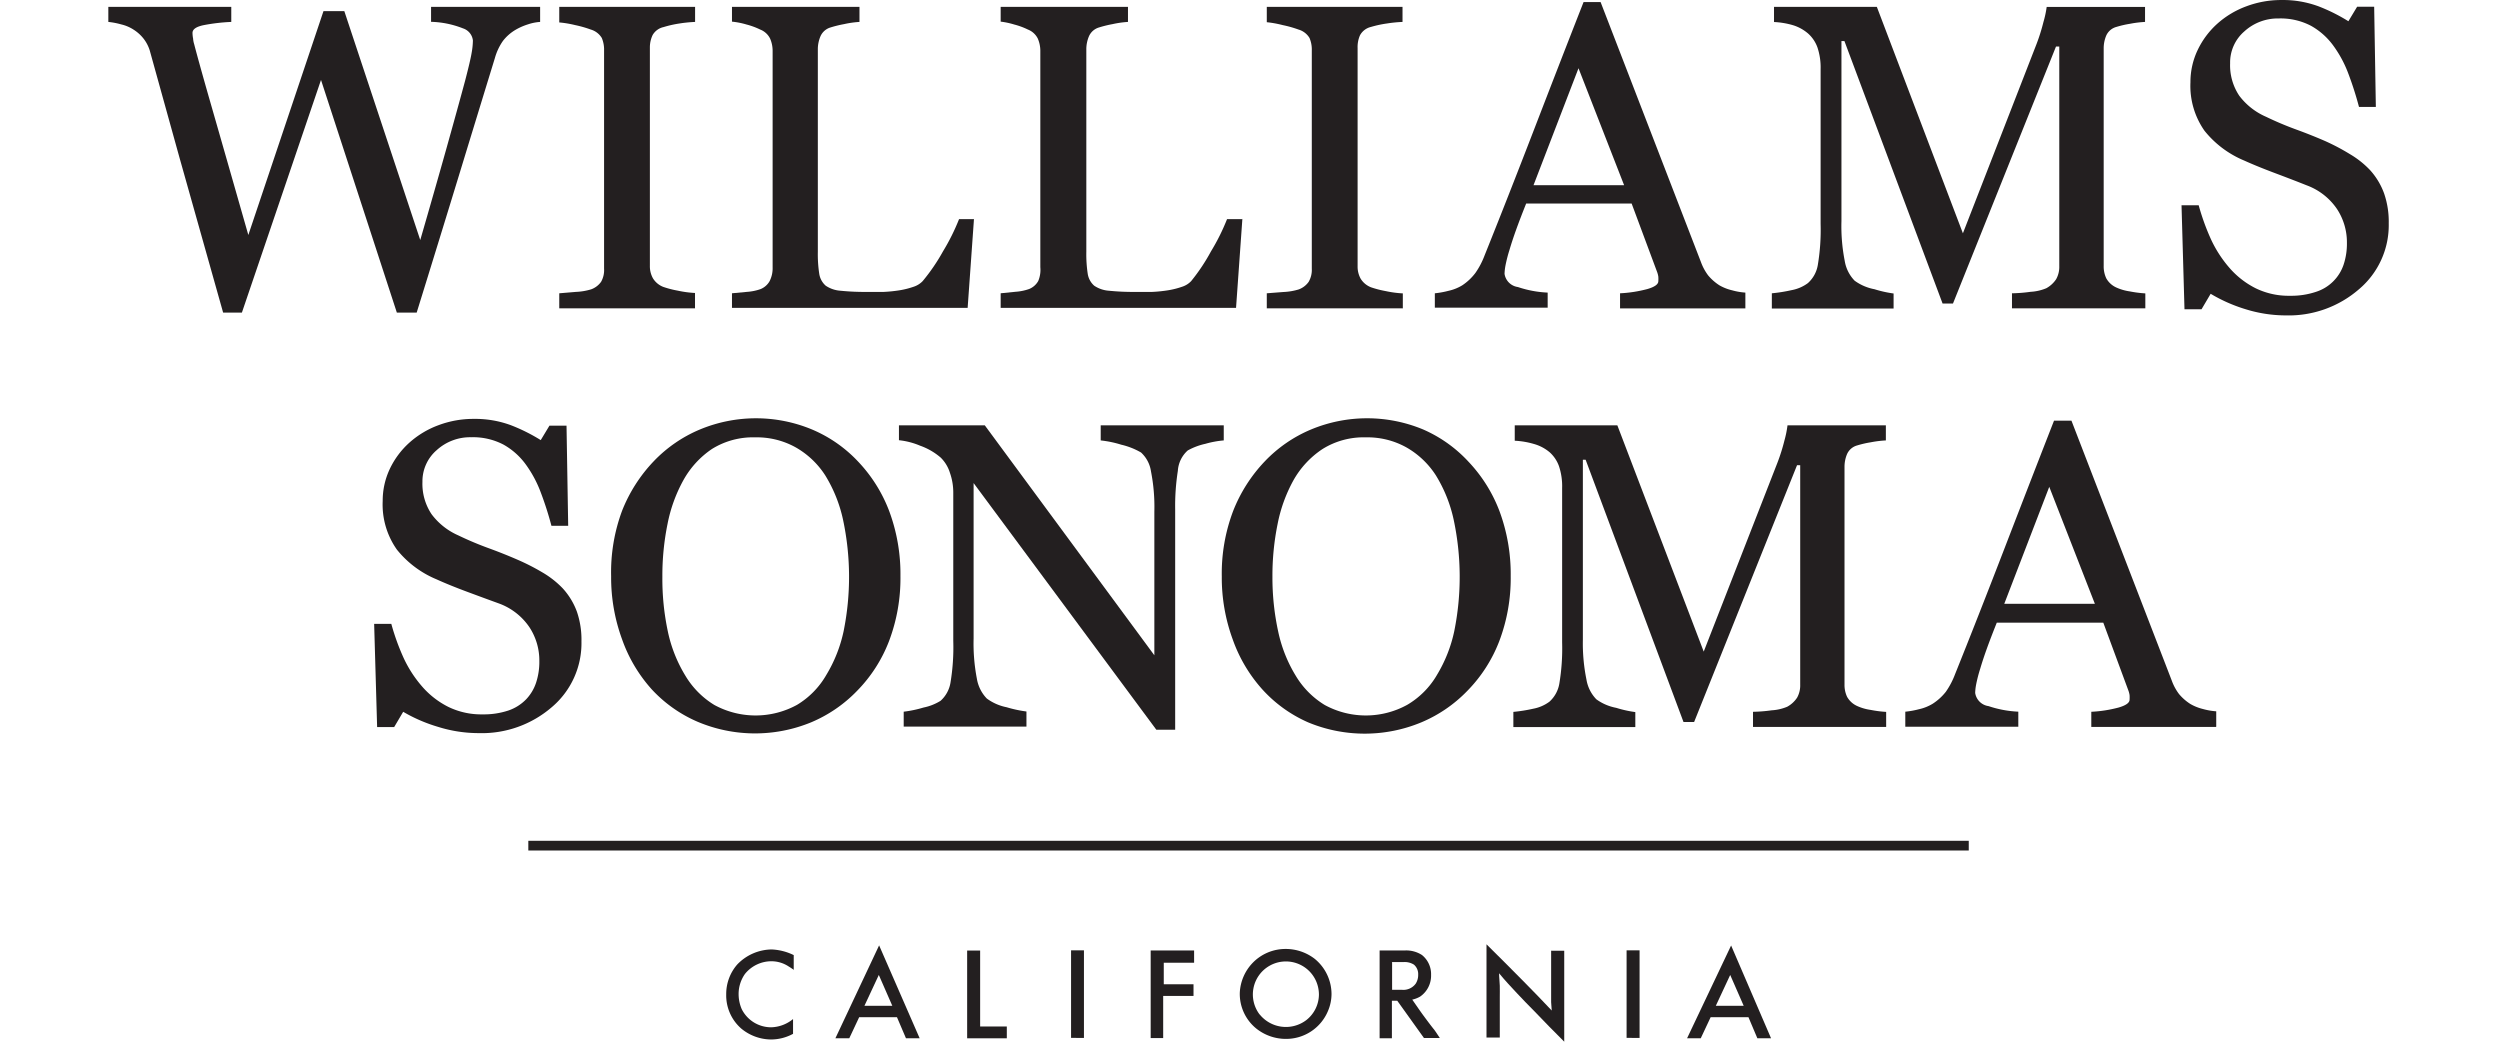
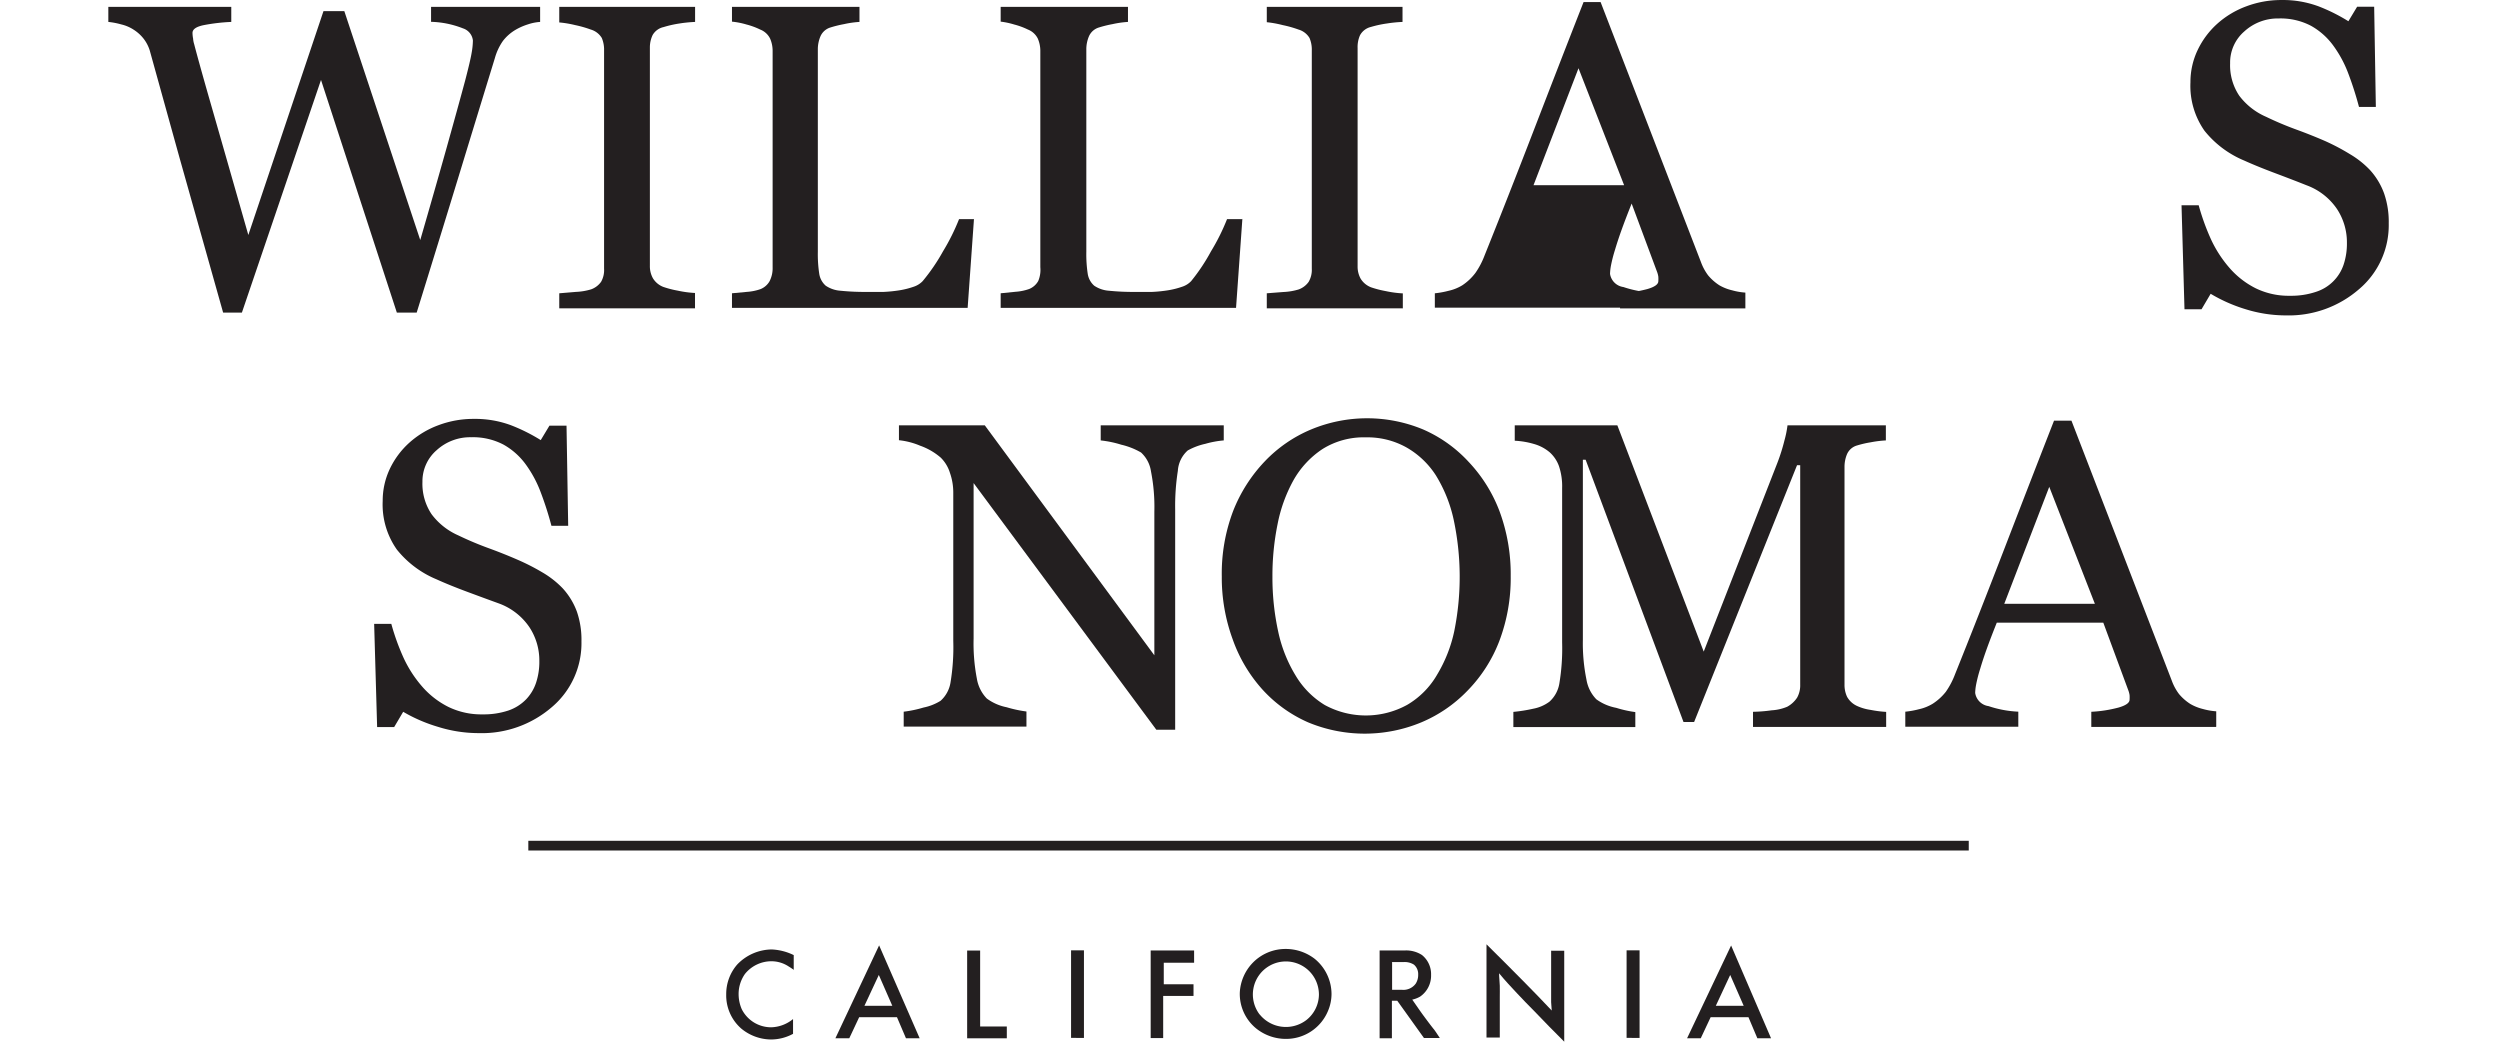
<svg xmlns="http://www.w3.org/2000/svg" width="600" height="250" viewBox="0 0 600 250">
  <defs>
    <clipPath id="clip-WilliamsSonoma">
      <rect width="600" height="250" />
    </clipPath>
  </defs>
  <g id="WilliamsSonoma" clip-path="url(#clip-WilliamsSonoma)">
    <g id="williams-sonoma-seeklogo.com" transform="translate(26 0.001)">
      <path id="Path_114" data-name="Path 114" d="M103.63,4.777a11.469,11.469,0,0,0-2.951.595,14.277,14.277,0,0,0-3.117,1.4,10.636,10.636,0,0,0-2.879,2.594,13.492,13.492,0,0,0-1.9,4.045q-3.617,11.779-8.424,27.508T74,74.546H69.245L51.042,18.7,32.053,74.546h-4.5L17.085,37.377,9.947,11.654A8.995,8.995,0,0,0,8.519,8.87a9.518,9.518,0,0,0-2.38-2.189A9.375,9.375,0,0,0,3.093,5.372,18.323,18.323,0,0,0,0,4.777V1.16H29.507V4.777a45.212,45.212,0,0,0-6.568.761Q20.2,6.086,20.2,7.418a7.853,7.853,0,0,0,.143,1.356,5.958,5.958,0,0,0,.262,1.356q1.166,4.5,4.14,14.848T33.6,55.914L51.636,2.183h5L74.861,57.127q3.688-12.731,6.33-22.154t4.474-16.229q1.237-4.759,1.523-6.52a17.965,17.965,0,0,0,.309-3,3.45,3.45,0,0,0-2.38-2.9,22.439,22.439,0,0,0-7.662-1.571V1.16H103.63V4.777Z" transform="translate(0 0.484)" fill="#231f20" />
      <path id="Path_115" data-name="Path 115" d="M78.08,73.522H45.48V69.905l3.974-.333a14.681,14.681,0,0,0,3.688-.619,5.045,5.045,0,0,0,2.38-1.808,5.711,5.711,0,0,0,.714-3.165V11.63a7.138,7.138,0,0,0-.547-3,4.569,4.569,0,0,0-2.641-2.023,26.769,26.769,0,0,0-3.76-1.071A25.461,25.461,0,0,0,45.48,4.9V1.16h32.6V4.777a32.933,32.933,0,0,0-3.783.381,26.342,26.342,0,0,0-3.784.857,4.021,4.021,0,0,0-2.618,1.9,6.949,6.949,0,0,0-.666,3.046v52.35a5.925,5.925,0,0,0,.738,3,5.045,5.045,0,0,0,2.5,2.07,23.939,23.939,0,0,0,3.5.9,25.438,25.438,0,0,0,4.093.547v3.617h0Z" transform="translate(62.742 0.484)" fill="#231f20" />
      <path id="Path_116" data-name="Path 116" d="M120.985,51.987,119.462,73.4H62.9v-3.5l3.569-.333a12.255,12.255,0,0,0,3.284-.666,4.378,4.378,0,0,0,2.189-1.927,6.853,6.853,0,0,0,.714-3.284V11.868a7.5,7.5,0,0,0-.595-3.07,4.426,4.426,0,0,0-2.38-2.189A17.371,17.371,0,0,0,66.4,5.4a18.87,18.87,0,0,0-3.5-.69V1.16H93.5V4.777a23.8,23.8,0,0,0-3.688.524,27.626,27.626,0,0,0-3.284.809A3.807,3.807,0,0,0,84.149,8.2a7.9,7.9,0,0,0-.642,3.165V59.959a31.46,31.46,0,0,0,.333,5.235,4.759,4.759,0,0,0,1.547,2.879,7.139,7.139,0,0,0,3.5,1.214,57.822,57.822,0,0,0,6.5.286h3.926a33.93,33.93,0,0,0,3.879-.4,19.773,19.773,0,0,0,3.284-.833,5.235,5.235,0,0,0,2.189-1.356,45.686,45.686,0,0,0,4.878-7.139,50.757,50.757,0,0,0,3.855-7.734h3.593Z" transform="translate(86.774 0.484)" fill="#231f20" />
      <path id="Path_117" data-name="Path 117" d="M148.014,51.987,146.491,73.4H90v-3.5l3.546-.357a12.254,12.254,0,0,0,3.284-.666,4.378,4.378,0,0,0,2.189-1.927,6.853,6.853,0,0,0,.5-3.308V11.868a7.519,7.519,0,0,0-.595-3.07,4.45,4.45,0,0,0-2.38-2.189A17.371,17.371,0,0,0,93.26,5.4,18.87,18.87,0,0,0,90,4.706V1.16h30.554V4.777a23.8,23.8,0,0,0-3.688.524,27.6,27.6,0,0,0-3.284.809A3.807,3.807,0,0,0,111.2,8.2a7.9,7.9,0,0,0-.642,3.165V59.959a31.46,31.46,0,0,0,.333,5.235,4.759,4.759,0,0,0,1.547,2.879,7.139,7.139,0,0,0,3.5,1.214,57.893,57.893,0,0,0,6.5.286h3.926a33.93,33.93,0,0,0,3.879-.4,19.7,19.7,0,0,0,3.284-.833,5.212,5.212,0,0,0,2.189-1.356,45.663,45.663,0,0,0,4.759-7.139,50.686,50.686,0,0,0,3.855-7.734h3.641Z" transform="translate(124.16 0.484)" fill="#231f20" />
      <path id="Path_118" data-name="Path 118" d="M149.416,73.522H116.84V69.905l3.974-.309a14.706,14.706,0,0,0,3.688-.619,5.045,5.045,0,0,0,2.38-1.808,5.711,5.711,0,0,0,.761-3.189V11.63a7.139,7.139,0,0,0-.547-3,4.569,4.569,0,0,0-2.641-2.023,26.866,26.866,0,0,0-3.807-1.071,25.509,25.509,0,0,0-3.807-.69V1.16h32.576V4.777a32.908,32.908,0,0,0-3.784.381,26.174,26.174,0,0,0-3.831.833,4.021,4.021,0,0,0-2.594,2,6.972,6.972,0,0,0-.571,3.07v52.35a5.949,5.949,0,0,0,.738,3,5.068,5.068,0,0,0,2.522,2.07,23.94,23.94,0,0,0,3.5.9,25.413,25.413,0,0,0,4.093.547v3.617h0Z" transform="translate(161.188 0.484)" fill="#231f20" />
-       <path id="Path_119" data-name="Path 119" d="M208.318,74.185H178.24V70.568a31.338,31.338,0,0,0,6.568-1.023q2.618-.761,2.618-1.88a7.549,7.549,0,0,0,0-1.095,5.474,5.474,0,0,0-.309-1.166l-6.092-16.371H155.706q-1.428,3.569-2.38,6.211t-1.618,4.9a35.033,35.033,0,0,0-.928,3.569,12.774,12.774,0,0,0-.262,2.189,3.76,3.76,0,0,0,3.212,3.165,25.842,25.842,0,0,0,7.139,1.333v3.617H133.79v-3.45a21.414,21.414,0,0,0,3.284-.595,10.78,10.78,0,0,0,3.284-1.309,12.849,12.849,0,0,0,3.165-2.974,18.868,18.868,0,0,0,2.189-4.164q5.473-13.611,12.041-30.649T169.483.68h4.093l24.081,62.392a12.278,12.278,0,0,0,1.737,3.212,11.9,11.9,0,0,0,2.713,2.38,11.326,11.326,0,0,0,3.046,1.19,15.634,15.634,0,0,0,3.165.547v3.784Zm-29.1-29.554L168.27,16.552l-10.8,28.079Z" transform="translate(184.571 -0.178)" fill="#231f20" />
-       <path id="Path_120" data-name="Path 120" d="M257.418,73.522H225.413V69.905a35.553,35.553,0,0,0,4.474-.357,11.279,11.279,0,0,0,3.76-.857,6.663,6.663,0,0,0,2.38-2.189,6.092,6.092,0,0,0,.738-3.141V10.678h-.785L211.255,72.356h-2.5L185.2,9.369h-.714V52.606a43.216,43.216,0,0,0,.785,9.518,8.852,8.852,0,0,0,2.38,4.759,11.755,11.755,0,0,0,4.759,2.046A28.078,28.078,0,0,0,197,69.953V73.57H167.78V69.905a37.383,37.383,0,0,0,4.759-.761,9.328,9.328,0,0,0,3.9-1.689,7.472,7.472,0,0,0,2.38-4.378,51.016,51.016,0,0,0,.666-9.851V16.151a15.158,15.158,0,0,0-.761-5.259,8.209,8.209,0,0,0-2.189-3.284,10.065,10.065,0,0,0-3.76-2.07A19.536,19.536,0,0,0,168.3,4.8V1.16H192.98l20.655,54.349,17.68-45.45a44.885,44.885,0,0,0,1.642-5.235,24.675,24.675,0,0,0,.785-3.641h23.605V4.777a26.175,26.175,0,0,0-3.641.452,24.155,24.155,0,0,0-3.284.761,3.736,3.736,0,0,0-2.38,2.046,7.853,7.853,0,0,0-.619,3.117V63.338a6.71,6.71,0,0,0,.619,2.974,5.212,5.212,0,0,0,2.38,2.189,11.9,11.9,0,0,0,3.284.952,27.412,27.412,0,0,0,3.712.476v3.617h0Z" transform="translate(231.462 0.484)" fill="#231f20" />
+       <path id="Path_119" data-name="Path 119" d="M208.318,74.185H178.24V70.568a31.338,31.338,0,0,0,6.568-1.023q2.618-.761,2.618-1.88a7.549,7.549,0,0,0,0-1.095,5.474,5.474,0,0,0-.309-1.166l-6.092-16.371q-1.428,3.569-2.38,6.211t-1.618,4.9a35.033,35.033,0,0,0-.928,3.569,12.774,12.774,0,0,0-.262,2.189,3.76,3.76,0,0,0,3.212,3.165,25.842,25.842,0,0,0,7.139,1.333v3.617H133.79v-3.45a21.414,21.414,0,0,0,3.284-.595,10.78,10.78,0,0,0,3.284-1.309,12.849,12.849,0,0,0,3.165-2.974,18.868,18.868,0,0,0,2.189-4.164q5.473-13.611,12.041-30.649T169.483.68h4.093l24.081,62.392a12.278,12.278,0,0,0,1.737,3.212,11.9,11.9,0,0,0,2.713,2.38,11.326,11.326,0,0,0,3.046,1.19,15.634,15.634,0,0,0,3.165.547v3.784Zm-29.1-29.554L168.27,16.552l-10.8,28.079Z" transform="translate(184.571 -0.178)" fill="#231f20" />
      <path id="Path_121" data-name="Path 121" d="M254.335,41.281a16.871,16.871,0,0,1,3.4,5.663,20.8,20.8,0,0,1,1.095,7.139,20.108,20.108,0,0,1-7.139,15.8,25.723,25.723,0,0,1-17.585,6.282,32.5,32.5,0,0,1-9.685-1.5,37.406,37.406,0,0,1-8.329-3.688l-2.189,3.712h-4.093L209.1,49.729h4.117a54.734,54.734,0,0,0,3,8.281,28.936,28.936,0,0,0,4.521,6.9,20.464,20.464,0,0,0,6.187,4.759,18.085,18.085,0,0,0,8.233,1.785,18.609,18.609,0,0,0,6.163-.928,10.28,10.28,0,0,0,6.687-6.568,15.92,15.92,0,0,0,.785-5.235,14.539,14.539,0,0,0-2.38-8.09,15.086,15.086,0,0,0-7.281-5.687q-3.284-1.309-7.591-2.927T224.139,39a23.986,23.986,0,0,1-9.518-7.139,18.727,18.727,0,0,1-3.379-11.66,17.8,17.8,0,0,1,1.713-7.686,20.06,20.06,0,0,1,4.759-6.377,21.726,21.726,0,0,1,6.972-4.164,23.8,23.8,0,0,1,8.376-1.5,24.628,24.628,0,0,1,8.947,1.523,42.689,42.689,0,0,1,7.139,3.569l2.094-3.474h4.093l.4,24.034h-4.045a80.117,80.117,0,0,0-2.522-7.9,27.89,27.89,0,0,0-3.641-6.806,16.657,16.657,0,0,0-5.354-4.759A15.753,15.753,0,0,0,232.42,4.9a11.9,11.9,0,0,0-8.257,3.117,9.851,9.851,0,0,0-3.4,7.638,13.135,13.135,0,0,0,2.189,7.781,16.039,16.039,0,0,0,6.4,5.045,78.979,78.979,0,0,0,7.329,3.093q3.593,1.309,6.972,2.784a51.891,51.891,0,0,1,5.806,3.07,22.153,22.153,0,0,1,4.878,3.855Z" transform="translate(288.466 -0.47)" fill="#231f20" />
      <path id="Path_122" data-name="Path 122" d="M72.069,83.389a16.919,16.919,0,0,1,3.4,5.592,20.8,20.8,0,0,1,1.095,7.139,20.107,20.107,0,0,1-7.139,15.8,25.723,25.723,0,0,1-17.585,6.211,32.528,32.528,0,0,1-9.685-1.5,37.478,37.478,0,0,1-8.376-3.617l-2.165,3.665H27.524L26.81,91.907h4.117a54.73,54.73,0,0,0,3,8.281,28.935,28.935,0,0,0,4.521,6.9,20.441,20.441,0,0,0,6.187,4.759,18.061,18.061,0,0,0,8.233,1.785,18.608,18.608,0,0,0,6.163-.928,10.755,10.755,0,0,0,4.259-2.689,10.637,10.637,0,0,0,2.38-3.974,15.943,15.943,0,0,0,.785-5.235,14.515,14.515,0,0,0-2.38-8.091,15.063,15.063,0,0,0-7.281-5.687q-3.355-1.214-7.638-2.808t-7.377-3a23.962,23.962,0,0,1-9.518-7.139,18.727,18.727,0,0,1-3.4-11.66,17.823,17.823,0,0,1,1.689-7.662,20.012,20.012,0,0,1,4.759-6.377,21.725,21.725,0,0,1,6.972-4.164,23.8,23.8,0,0,1,8.424-1.5,24.652,24.652,0,0,1,8.947,1.523,42.617,42.617,0,0,1,7.139,3.569l2.094-3.474h4.093l.4,24.034H69.357a78.883,78.883,0,0,0-2.522-7.9,28.008,28.008,0,0,0-3.641-6.829,16.657,16.657,0,0,0-5.354-4.759,15.729,15.729,0,0,0-7.757-1.761,11.9,11.9,0,0,0-8.257,3.093A9.851,9.851,0,0,0,38.4,57.808a13.135,13.135,0,0,0,2.189,7.781,16.038,16.038,0,0,0,6.377,5.068,78.976,78.976,0,0,0,7.329,3.093q3.593,1.309,6.972,2.784a52.091,52.091,0,0,1,5.878,3A22.2,22.2,0,0,1,72.069,83.389Z" transform="translate(36.986 57.816)" fill="#231f20" />
-       <path id="Path_123" data-name="Path 123" d="M109.944,52.992a35.527,35.527,0,0,1,7.5,11.9,43.4,43.4,0,0,1,2.713,15.634,42.618,42.618,0,0,1-2.76,15.658,34.79,34.79,0,0,1-7.662,11.9,33.148,33.148,0,0,1-11.017,7.543,35.384,35.384,0,0,1-27.317-.167,32.362,32.362,0,0,1-10.922-7.734,35.694,35.694,0,0,1-7.139-12.041,43.046,43.046,0,0,1-2.618-15.11A42.285,42.285,0,0,1,53.334,64.89a36.669,36.669,0,0,1,7.591-11.9A32.838,32.838,0,0,1,72.062,45.33a35.027,35.027,0,0,1,26.841,0,32.433,32.433,0,0,1,11.041,7.662Zm-7.591,51.28a33.837,33.837,0,0,0,4.164-10.518,65.772,65.772,0,0,0-.143-26.77,33.933,33.933,0,0,0-4.259-10.613,20.393,20.393,0,0,0-7.139-6.758,19.155,19.155,0,0,0-9.685-2.38,18.608,18.608,0,0,0-10.4,2.808,21.8,21.8,0,0,0-6.829,7.472,35.836,35.836,0,0,0-3.807,10.518,62.037,62.037,0,0,0-1.237,12.635A60.868,60.868,0,0,0,64.352,93.92a33.647,33.647,0,0,0,4.188,10.518,20.559,20.559,0,0,0,6.948,7.02,20.692,20.692,0,0,0,19.845-.024A19.94,19.94,0,0,0,102.353,104.271Z" transform="translate(69.951 57.731)" fill="#231f20" />
      <path id="Path_124" data-name="Path 124" d="M157.671,46.987a22.891,22.891,0,0,0-4.378.809,15.586,15.586,0,0,0-4.236,1.594,7.139,7.139,0,0,0-2.38,4.9,54.468,54.468,0,0,0-.642,9.185v52.945h-4.521l-43.855-59.2V94.531a44.71,44.71,0,0,0,.785,9.637,8.947,8.947,0,0,0,2.38,4.759,11.9,11.9,0,0,0,4.759,2.094,29.818,29.818,0,0,0,4.759,1.023v3.617H80.882v-3.569a28.552,28.552,0,0,0,4.759-1,12.3,12.3,0,0,0,4.093-1.618,7.472,7.472,0,0,0,2.38-4.378,51.707,51.707,0,0,0,.666-10.018V59.5a14.277,14.277,0,0,0-.809-4.759,8.757,8.757,0,0,0-2.189-3.617,15.467,15.467,0,0,0-4.973-2.879,17.7,17.7,0,0,0-5.068-1.309V43.37h20.607l40.69,55.182V64.12a44.093,44.093,0,0,0-.809-9.709,7.638,7.638,0,0,0-2.38-4.521,17.061,17.061,0,0,0-4.759-1.88,25.366,25.366,0,0,0-4.926-1.023V43.37h29.53v3.617h0Z" transform="translate(110.006 58.715)" fill="#231f20" />
      <path id="Path_125" data-name="Path 125" d="M171.436,52.992a35.55,35.55,0,0,1,7.5,11.9,43.427,43.427,0,0,1,2.713,15.634,42.619,42.619,0,0,1-2.76,15.657,34.79,34.79,0,0,1-7.662,11.9,33.171,33.171,0,0,1-11.017,7.543,35.384,35.384,0,0,1-27.2,0,32.338,32.338,0,0,1-10.946-7.876,35.694,35.694,0,0,1-7.139-12.041,43.047,43.047,0,0,1-2.618-15.11A42.285,42.285,0,0,1,115.04,64.89a36.669,36.669,0,0,1,7.591-11.9,32.837,32.837,0,0,1,11.136-7.662,35.027,35.027,0,0,1,26.841,0,32.457,32.457,0,0,1,10.827,7.662Zm-7.5,51.28A33.814,33.814,0,0,0,168.1,93.754a65.771,65.771,0,0,0-.143-26.77A33.934,33.934,0,0,0,163.7,56.371a20.393,20.393,0,0,0-7.139-6.758,19.155,19.155,0,0,0-9.685-2.38,18.608,18.608,0,0,0-10.4,2.808,21.773,21.773,0,0,0-6.972,7.5A35.835,35.835,0,0,0,125.7,68.055a62.038,62.038,0,0,0-1.237,12.635,60.868,60.868,0,0,0,1.4,13.23,33.694,33.694,0,0,0,4.188,10.518,20.583,20.583,0,0,0,6.948,7.02,20.6,20.6,0,0,0,19.8-.024,19.94,19.94,0,0,0,7.139-7.162Z" transform="translate(154.921 57.731)" fill="#231f20" />
      <path id="Path_126" data-name="Path 126" d="M231.181,115.756H199.224v-3.641a35.55,35.55,0,0,0,4.474-.357,11.279,11.279,0,0,0,3.736-.857,6.639,6.639,0,0,0,2.38-2.189,6.068,6.068,0,0,0,.738-3.141V52.936h-.761l-24.7,61.631h-2.546L159.057,51.627h-.666V94.84a43.357,43.357,0,0,0,.857,9.518,8.852,8.852,0,0,0,2.38,4.759,11.755,11.755,0,0,0,4.759,2.046,28.127,28.127,0,0,0,4.593,1.023v3.593H141.71v-3.641a37.79,37.79,0,0,0,4.759-.761,9.352,9.352,0,0,0,3.9-1.689,7.5,7.5,0,0,0,2.38-4.378,51.187,51.187,0,0,0,.666-9.851V58.409a15.207,15.207,0,0,0-.761-5.259,8.21,8.21,0,0,0-2.189-3.284,10.041,10.041,0,0,0-3.879-2.046,19.608,19.608,0,0,0-4.545-.761V43.37h24.628l20.726,54.3,17.728-45.426a45,45,0,0,0,1.642-5.235,24.516,24.516,0,0,0,.738-3.641H231.11v3.617a26.18,26.18,0,0,0-3.641.452,24.08,24.08,0,0,0-3.284.761,3.736,3.736,0,0,0-2.38,2.046,7.828,7.828,0,0,0-.619,3.117v52.16a6.687,6.687,0,0,0,.619,3,5.211,5.211,0,0,0,2.38,2.189,11.754,11.754,0,0,0,3.284.952,27.364,27.364,0,0,0,3.712.476v3.641h0Z" transform="translate(195.497 58.715)" fill="#231f20" />
      <path id="Path_127" data-name="Path 127" d="M255.839,116.4H225.881v-3.641a31.384,31.384,0,0,0,6.568-1.023q2.618-.761,2.618-1.88a7.818,7.818,0,0,0,0-1.095,5.476,5.476,0,0,0-.309-1.166l-6-16.229H203.2q-1.428,3.569-2.38,6.211t-1.618,4.9a35.015,35.015,0,0,0-.928,3.569,12.755,12.755,0,0,0-.262,2.189,3.76,3.76,0,0,0,3.212,3.165,25.889,25.889,0,0,0,7.139,1.333v3.617H181.24V112.74a21.412,21.412,0,0,0,3.284-.595,10.8,10.8,0,0,0,3.284-1.309,12.922,12.922,0,0,0,3.165-2.879,19.037,19.037,0,0,0,2.189-4.164q5.473-13.611,12.041-30.649T216.933,42.9h4.188L245.2,105.292a12.233,12.233,0,0,0,1.737,3.212,11.9,11.9,0,0,0,2.713,2.38A11.351,11.351,0,0,0,252.7,112.1a15.728,15.728,0,0,0,3.165.547v3.617Zm-29.1-29.554L215.791,58.772l-10.8,28.079Z" transform="translate(250.031 58.067)" fill="#231f20" />
      <rect id="Rectangle_6" data-name="Rectangle 6" width="345.702" height="2.332" transform="translate(100.798 201.789)" fill="#231f20" />
      <path id="Path_128" data-name="Path 128" d="M78.455,101.061c-.357-.238-.69-.476-1.095-.714a7.519,7.519,0,0,0-4.212-1.285,8.162,8.162,0,0,0-6.33,3.046,8.352,8.352,0,0,0-1.523,4.9,9.185,9.185,0,0,0,.738,3.522,7.876,7.876,0,0,0,7.139,4.378,8.614,8.614,0,0,0,5.187-1.975v3.546a11.089,11.089,0,0,1-5.259,1.356,11.327,11.327,0,0,1-7.139-2.594,10.565,10.565,0,0,1-3.641-8.233,10.779,10.779,0,0,1,2.618-7.139,11.612,11.612,0,0,1,8.3-3.641,13.3,13.3,0,0,1,5.283,1.356V101.2Z" transform="translate(85.972 131.639)" fill="#231f20" />
      <path id="Path_129" data-name="Path 129" d="M93.556,118.116H90.272l-2.165-5.068H79.041l-2.38,5.068H73.33l10.494-22.3Zm-13.254-7.8h6.687l-3.236-7.4Z" transform="translate(101.163 131.073)" fill="#231f20" />
      <path id="Path_130" data-name="Path 130" d="M89.737,96.34v18.227h6.4V117.4H86.62V96.34h3.046Z" transform="translate(119.497 131.79)" fill="#231f20" />
      <path id="Path_131" data-name="Path 131" d="M100.193,96.32v21.012H97.1V96.32Z" transform="translate(133.955 131.763)" fill="#231f20" />
      <path id="Path_132" data-name="Path 132" d="M115.552,96.33v2.951h-7.281v5.164h7.139v2.808h-7.281v10.113h-3V96.33H115.5Z" transform="translate(145.033 131.777)" fill="#231f20" />
      <path id="Path_133" data-name="Path 133" d="M117.169,99.559a10.946,10.946,0,0,1,7.972-3.379,11.374,11.374,0,0,1,6.972,2.38,10.946,10.946,0,0,1,4.021,8.424,10.445,10.445,0,0,1-.857,4.093,10.875,10.875,0,0,1-10.137,6.687A11.374,11.374,0,0,1,118,115.217a10.684,10.684,0,0,1-3.879-8.59A11.065,11.065,0,0,1,117.169,99.559Zm1.737,12.35a8.091,8.091,0,0,0,11.16,1.356,7.876,7.876,0,0,0,3.046-6.163,8.139,8.139,0,0,0-.666-3.165,7.924,7.924,0,1,0-13.563,7.972Z" transform="translate(157.432 131.57)" fill="#231f20" />
      <path id="Path_134" data-name="Path 134" d="M138.88,117.368l-6.425-8.971h-1.285v9.019H128.22V96.332h6.163a6.972,6.972,0,0,1,4,1.095,5.878,5.878,0,0,1,2.189,4.759,6.092,6.092,0,0,1-2.617,5.211,6.567,6.567,0,0,1-1.9.738c.976,1.4,1.927,2.808,2.951,4.188s1.523,2.046,2.38,3.117c.452.619.857,1.285,1.285,1.9H138.88Zm-7.662-18.156v6.568h2.38a3.664,3.664,0,0,0,3.284-1.475,3.9,3.9,0,0,0,.595-2.189,2.974,2.974,0,0,0-1.023-2.38,4.141,4.141,0,0,0-2.38-.619h-2.927Z" transform="translate(176.887 131.774)" fill="#231f20" />
      <path id="Path_135" data-name="Path 135" d="M154.586,97.257h3.07v21.821c-2.38-2.38-4.759-4.759-7.139-7.281-1.428-1.428-2.832-2.879-4.236-4.378s-2.879-3.07-4.259-4.759c0,1.023.143,2.023.167,3s0,1.785,0,2.689v9.732H139V95.71c2.951,2.927,5.9,5.854,8.757,8.757,2.38,2.38,4.64,4.759,6.9,7.139,0-.666-.143-1.356-.143-2v-12.4Z" transform="translate(191.759 130.921)" fill="#231f20" />
      <path id="Path_136" data-name="Path 136" d="M156.247,96.32v21.012H153.13V96.32Z" transform="translate(211.252 131.763)" fill="#231f20" />
      <path id="Path_137" data-name="Path 137" d="M179.385,118.1H176.1l-2.142-5.068h-9.066l-2.38,5.068H159.23L169.8,95.83Zm-13.254-7.8h6.687l-3.236-7.4Z" transform="translate(219.667 131.087)" fill="#231f20" />
    </g>
  </g>
</svg>